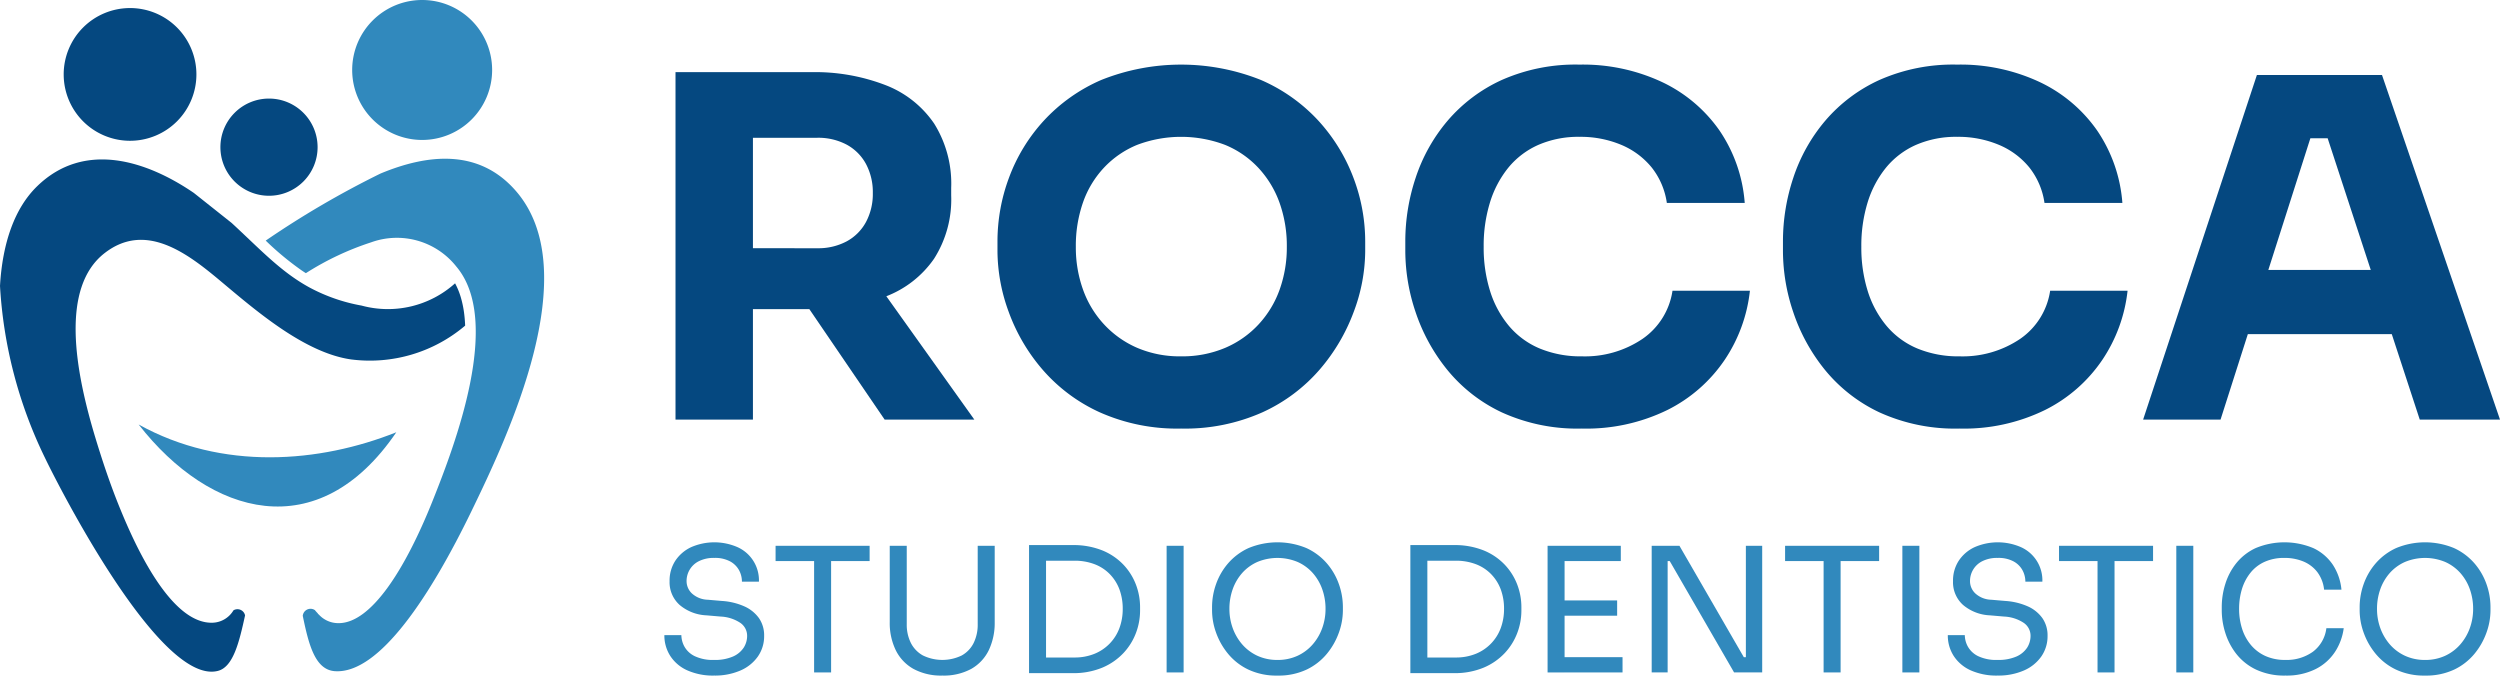
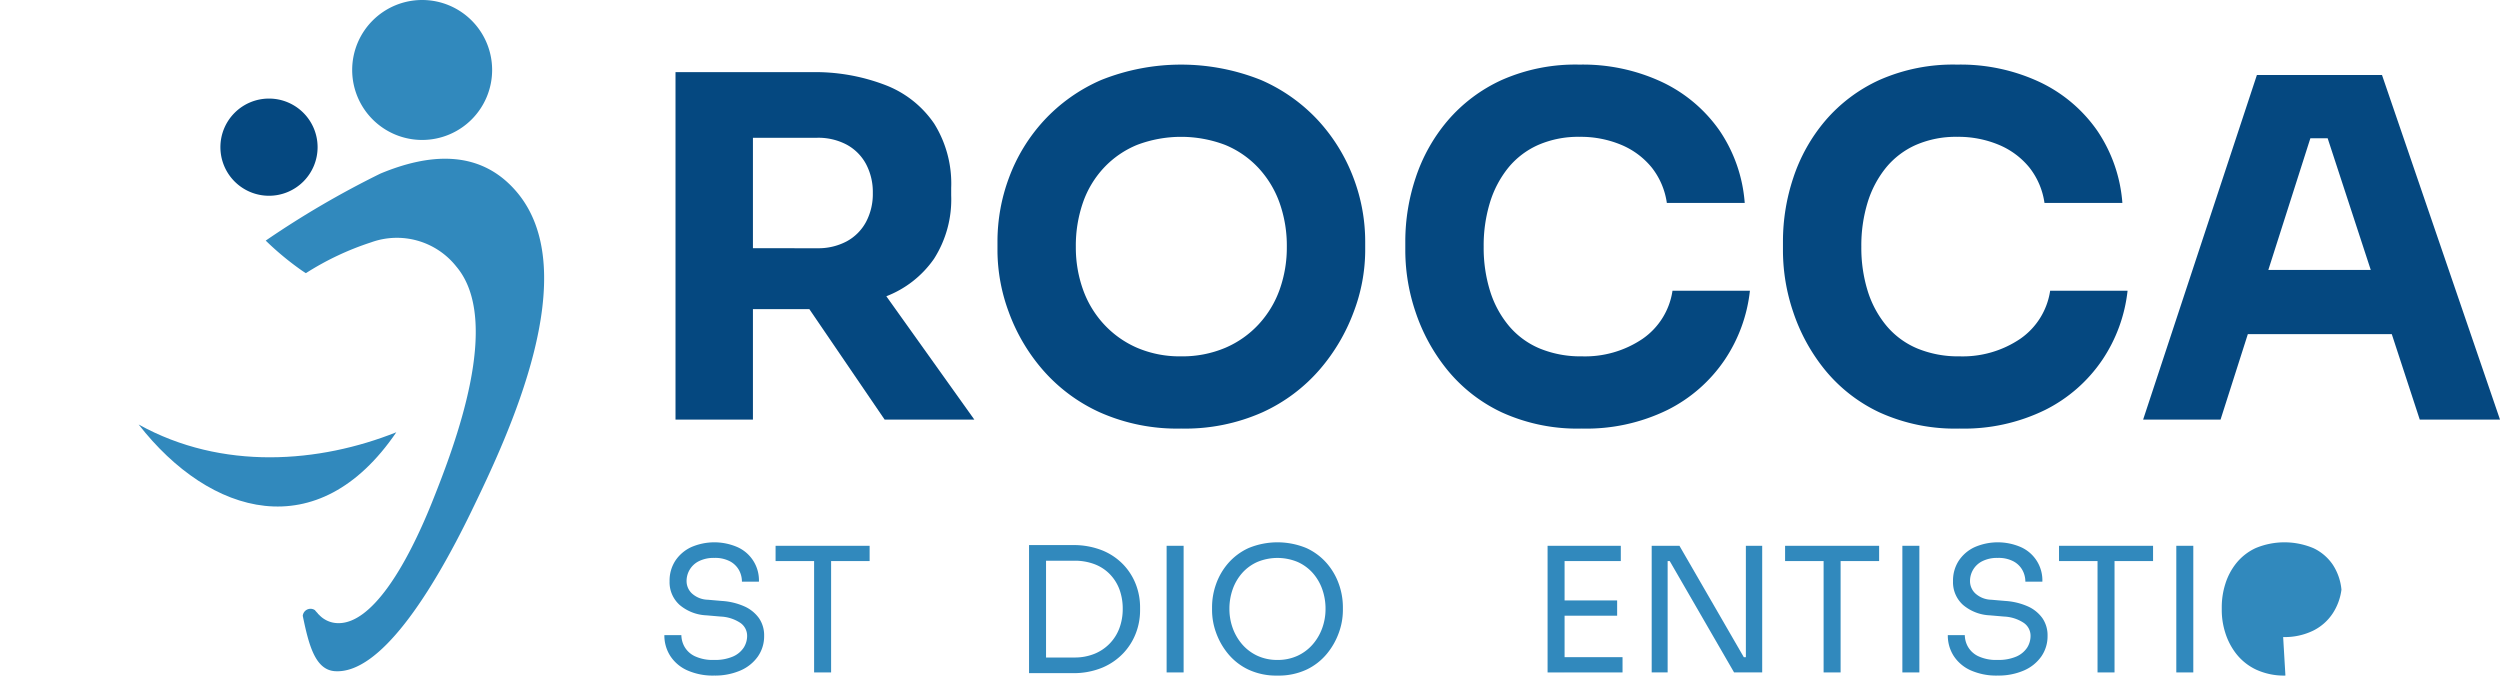
<svg xmlns="http://www.w3.org/2000/svg" id="Livello_1" data-name="Livello 1" width="163.132" height="44.083" viewBox="0 0 163.132 44.083">
  <defs>
    <style>.cls-1,.cls-3{fill:#3189bd;}.cls-1,.cls-2{fill-rule:evenodd;}.cls-2,.cls-4{fill:#054880;}</style>
  </defs>
  <title>logo-studiorocca</title>
  <path class="cls-1" d="M25.861,28.802c-5.003,1.997-11.349,2.53-16.815-.507,4.666,5.983,11.713,8.006,16.815.507" transform="translate(0 -0.596)" />
  <path class="cls-1" d="M27.547.596a4.566,4.566,0,1,0,4.566,4.565,4.566,4.566,0,0,0-4.566-4.565" transform="translate(0 -0.596)" />
-   <path class="cls-2" d="M8.485,1.122a4.33,4.33,0,1,0,4.331,4.33,4.329,4.329,0,0,0-4.331-4.33" transform="translate(0 -0.596)" />
  <path class="cls-2" d="M17.553,7.028a3.171,3.171,0,1,0,3.171,3.171,3.171,3.171,0,0,0-3.171-3.171" transform="translate(0 -0.596)" />
-   <path class="cls-2" d="M30.281,21.003a6.609,6.609,0,0,0-.21-.999,4.797,4.797,0,0,0-.376-.921,6.55,6.55,0,0,1-6.101,1.453,11.399,11.399,0,0,1-3.389-1.176c-1.892-1.029-3.238-2.512-5.094-4.22l-2.465-1.957c-3.052-2.085-7.136-3.443-10.23-.426C.962,14.175.164,16.43,0,19.253a29.418,29.418,0,0,0,2.907,11.162c.923,1.931,7.54,14.926,11.313,13.958.997-.256,1.387-1.861,1.771-3.62a.505.505,0,0,0-.757-.331,1.646,1.646,0,0,1-1.312.806c-2.833.157-5.21-5.307-6.079-7.426-.633-1.544-1.157-3.116-1.608-4.603-1.347-4.441-2.312-9.84.599-12.093,2.688-2.082,5.434.051,7.568,1.838,2.29,1.917,5.469,4.677,8.516,5.107a9.606,9.606,0,0,0,7.434-2.206c-.011-.281-.034-.564-.071-.842" transform="translate(0 -0.596)" />
  <path class="cls-3" d="M33.694,13.093c-2.411-2.813-5.772-2.46-8.873-1.169a60.269,60.269,0,0,0-7.482,4.372,19.043,19.043,0,0,0,2.351,1.949c.089.06.178.119.269.176a18.576,18.576,0,0,1,4.26-2.013,4.945,4.945,0,0,1,5.557,1.581c3.007,3.548-.086,11.627-1.546,15.286-1.719,4.305-3.971,8.017-6.164,7.983a1.72,1.72,0,0,1-1.288-.591l-.012.012a.486.486,0,0,0-.04-.07,2.641,2.641,0,0,1-.178-.2.509.509,0,0,0-.792.371c.382,1.845.791,3.521,2.093,3.612,2.922.205,6.289-5.028,8.909-10.428,2.412-4.969,7.446-15.608,2.936-20.871" transform="translate(0 -0.596)" />
  <path class="cls-4" d="M44.079,5.305h5.052v22.671h-5.052Zm3.696,15.463v-3.974H53.32a3.937,3.937,0,0,0,1.925-.447,3.116,3.116,0,0,0,1.263-1.263,3.887,3.887,0,0,0,.446-1.894,3.892,3.892,0,0,0-.446-1.894,3.122,3.122,0,0,0-1.263-1.263,3.959,3.959,0,0,0-1.925-.447h-5.545V5.305h5.144a12.774,12.774,0,0,1,4.868.847,6.782,6.782,0,0,1,3.171,2.511,7.385,7.385,0,0,1,1.11,4.188v.493a7.198,7.198,0,0,1-1.124,4.144,6.751,6.751,0,0,1-3.173,2.464,13.088,13.088,0,0,1-4.852.816Zm9.95,7.208-6.593-9.673h5.545l6.901,9.673Z" transform="translate(0 -0.596)" />
  <path class="cls-4" d="M77.07,28.561a12.392,12.392,0,0,1-5.313-1.063,10.908,10.908,0,0,1-3.744-2.803,12.047,12.047,0,0,1-2.202-3.773,11.632,11.632,0,0,1-.723-3.912v-.678a11.931,11.931,0,0,1,.753-4.143,11.29,11.29,0,0,1,2.265-3.712,11.085,11.085,0,0,1,3.758-2.664,14.036,14.036,0,0,1,10.411,0,11.082,11.082,0,0,1,3.758,2.664,11.538,11.538,0,0,1,2.28,3.712,11.704,11.704,0,0,1,.77,4.143v.678a11.401,11.401,0,0,1-.74,3.912,12.29,12.29,0,0,1-2.217,3.773,10.915,10.915,0,0,1-3.743,2.803,12.399,12.399,0,0,1-5.313,1.063m0-4.713a7.167,7.167,0,0,0,2.88-.555,6.377,6.377,0,0,0,2.186-1.54,6.583,6.583,0,0,0,1.371-2.279,8.175,8.175,0,0,0,.462-2.772,8.359,8.359,0,0,0-.477-2.88,6.598,6.598,0,0,0-1.386-2.28,6.19,6.19,0,0,0-2.172-1.494,8.106,8.106,0,0,0-5.729,0,6.184,6.184,0,0,0-2.172,1.494,6.399,6.399,0,0,0-1.37,2.28,8.582,8.582,0,0,0-.462,2.88,8.156,8.156,0,0,0,.462,2.772,6.582,6.582,0,0,0,1.37,2.279,6.409,6.409,0,0,0,2.172,1.54,7.054,7.054,0,0,0,2.865.555" transform="translate(0 -0.596)" />
  <path class="cls-4" d="M103.221,28.561a11.884,11.884,0,0,1-5.236-1.062,10.154,10.154,0,0,1-3.574-2.804,12.005,12.005,0,0,1-2.048-3.758A12.54,12.54,0,0,1,91.7,17.01v-.678a13.112,13.112,0,0,1,.678-4.143,11.141,11.141,0,0,1,2.079-3.712A10.235,10.235,0,0,1,98,5.813a11.869,11.869,0,0,1,5.067-1.001,12.161,12.161,0,0,1,5.39,1.14A9.542,9.542,0,0,1,112.2,9.109a9.669,9.669,0,0,1,1.648,4.728h-5.082a4.827,4.827,0,0,0-.986-2.31,5.102,5.102,0,0,0-1.987-1.479,6.848,6.848,0,0,0-2.726-.523,6.519,6.519,0,0,0-2.68.523,5.303,5.303,0,0,0-1.956,1.479A6.738,6.738,0,0,0,97.23,13.79a9.573,9.573,0,0,0-.416,2.912,9.453,9.453,0,0,0,.416,2.88,6.593,6.593,0,0,0,1.232,2.28,5.295,5.295,0,0,0,2.018,1.478,6.974,6.974,0,0,0,2.741.508,6.694,6.694,0,0,0,3.958-1.14,4.636,4.636,0,0,0,1.956-3.141h5.052a10.034,10.034,0,0,1-1.648,4.513,9.776,9.776,0,0,1-3.727,3.264,12.03,12.03,0,0,1-5.591,1.217" transform="translate(0 -0.596)" />
  <path class="cls-4" d="M127.863,28.561a11.887,11.887,0,0,1-5.236-1.062,10.172,10.172,0,0,1-3.574-2.804,12.002,12.002,0,0,1-2.047-3.758,12.511,12.511,0,0,1-.663-3.927v-.678a13.112,13.112,0,0,1,.678-4.143,11.143,11.143,0,0,1,2.079-3.712,10.221,10.221,0,0,1,3.542-2.664,11.874,11.874,0,0,1,5.068-1.001,12.165,12.165,0,0,1,5.39,1.14,9.539,9.539,0,0,1,3.742,3.157,9.671,9.671,0,0,1,1.649,4.728h-5.083a4.827,4.827,0,0,0-.985-2.31,5.098,5.098,0,0,0-1.988-1.479,6.843,6.843,0,0,0-2.725-.523,6.512,6.512,0,0,0-2.68.523,5.295,5.295,0,0,0-1.956,1.479,6.722,6.722,0,0,0-1.202,2.263,9.604,9.604,0,0,0-.415,2.912,9.484,9.484,0,0,0,.415,2.88,6.61,6.61,0,0,0,1.232,2.28,5.295,5.295,0,0,0,2.018,1.478,6.978,6.978,0,0,0,2.741.508,6.697,6.697,0,0,0,3.959-1.14,4.637,4.637,0,0,0,1.956-3.141h5.052a10.047,10.047,0,0,1-1.649,4.513,9.776,9.776,0,0,1-3.727,3.264,12.027,12.027,0,0,1-5.591,1.217" transform="translate(0 -0.596)" />
  <path class="cls-4" d="M139.845,27.976l7.424-22.486h8.163l7.7,22.486h-5.236L151.674,8.97l1.602.647h-3.974l1.663-.647-6.068,19.006Zm5.638-5.575,1.54-4.189h8.81l1.57,4.189Z" transform="translate(0 -0.596)" />
  <path class="cls-3" d="M46.601,44.678a4.098,4.098,0,0,1-1.754-.34,2.568,2.568,0,0,1-1.109-.939,2.466,2.466,0,0,1-.386-1.36h1.109a1.588,1.588,0,0,0,.199.748,1.528,1.528,0,0,0,.668.623,2.738,2.738,0,0,0,1.273.248,2.921,2.921,0,0,0,1.223-.22,1.607,1.607,0,0,0,.702-.577,1.419,1.419,0,0,0,.226-.776,1.018,1.018,0,0,0-.441-.843,2.528,2.528,0,0,0-1.291-.414l-.917-.079a2.9,2.9,0,0,1-1.754-.678,1.985,1.985,0,0,1-.657-1.551,2.375,2.375,0,0,1,.368-1.324,2.508,2.508,0,0,1,1.024-.889,3.782,3.782,0,0,1,3.045-.006,2.37,2.37,0,0,1,1.393,2.252h-1.109a1.573,1.573,0,0,0-.187-.747,1.458,1.458,0,0,0-.583-.577,2.063,2.063,0,0,0-1.03-.227,2.142,2.142,0,0,0-1.014.215,1.442,1.442,0,0,0-.798,1.303,1.103,1.103,0,0,0,.352.803,1.602,1.602,0,0,0,1.041.408l.917.079a4.275,4.275,0,0,1,1.466.356,2.344,2.344,0,0,1,.951.77,1.97,1.97,0,0,1,.334,1.149,2.311,2.311,0,0,1-.407,1.347,2.696,2.696,0,0,1-1.144.918,4.163,4.163,0,0,1-1.71.328" transform="translate(0 -0.596)" />
  <path class="cls-3" d="M50.609,36.211h6.136v.996h-6.136Zm2.514.769h1.109v7.494h-1.109Z" transform="translate(0 -0.596)" />
-   <path class="cls-3" d="M61.488,44.678a3.762,3.762,0,0,1-1.885-.436,2.825,2.825,0,0,1-1.154-1.222,4.061,4.061,0,0,1-.391-1.828V36.21h1.11v5.116a2.663,2.663,0,0,0,.265,1.217,1.926,1.926,0,0,0,.787.822,2.901,2.901,0,0,0,2.531.005,1.896,1.896,0,0,0,.781-.815,2.694,2.694,0,0,0,.266-1.229V36.21h1.109v4.982a4.128,4.128,0,0,1-.385,1.828,2.812,2.812,0,0,1-1.143,1.222,3.755,3.755,0,0,1-1.891.436" transform="translate(0 -0.596)" />
  <path class="cls-3" d="M67.148,36.165h1.109V44.52h-1.109Zm.883,8.355V43.5h2.061a3.433,3.433,0,0,0,1.33-.243,2.886,2.886,0,0,0,1.625-1.68,3.578,3.578,0,0,0,.214-1.246,3.628,3.628,0,0,0-.214-1.274,2.867,2.867,0,0,0-.629-.996,2.763,2.763,0,0,0-.996-.65,3.633,3.633,0,0,0-1.33-.227H68.031v-1.019h1.947a5.037,5.037,0,0,1,1.948.345,3.972,3.972,0,0,1,1.375.928,3.907,3.907,0,0,1,.821,1.303,4.129,4.129,0,0,1,.271,1.466v.249a4.132,4.132,0,0,1-.271,1.449,3.954,3.954,0,0,1-.821,1.312,4.053,4.053,0,0,1-1.375.946,4.887,4.887,0,0,1-1.948.357Z" transform="translate(0 -0.596)" />
  <rect class="cls-3" x="76.125" y="35.614" width="1.109" height="8.264" />
  <path class="cls-3" d="M83.359,44.679a4.282,4.282,0,0,1-1.913-.397,3.871,3.871,0,0,1-1.325-1.041,4.589,4.589,0,0,1-.776-1.382,4.312,4.312,0,0,1-.255-1.415v-.249a4.479,4.479,0,0,1,.261-1.483,4.21,4.21,0,0,1,.792-1.364,3.918,3.918,0,0,1,1.331-.99,4.937,4.937,0,0,1,3.77,0,3.916,3.916,0,0,1,1.33.99,4.209,4.209,0,0,1,.792,1.364,4.477,4.477,0,0,1,.261,1.483v.249a4.309,4.309,0,0,1-.255,1.415,4.589,4.589,0,0,1-.776,1.382,3.878,3.878,0,0,1-1.324,1.041,4.288,4.288,0,0,1-1.913.397m0-1.02a3.07,3.07,0,0,0,1.308-.271,2.957,2.957,0,0,0,.99-.742,3.351,3.351,0,0,0,.622-1.064,3.66,3.66,0,0,0,.216-1.251,3.8,3.8,0,0,0-.216-1.29,3.212,3.212,0,0,0-.622-1.059,2.896,2.896,0,0,0-.99-.719,3.42,3.42,0,0,0-2.616,0,2.898,2.898,0,0,0-.991.719,3.229,3.229,0,0,0-.622,1.059,3.8,3.8,0,0,0-.215,1.29,3.659,3.659,0,0,0,.215,1.251,3.37,3.37,0,0,0,.622,1.064,2.959,2.959,0,0,0,.991.742,3.064,3.064,0,0,0,1.308.271" transform="translate(0 -0.596)" />
-   <path class="cls-3" d="M92.03,36.165h1.109V44.52H92.03Zm.883,8.355V43.5h2.061a3.432,3.432,0,0,0,1.33-.243,2.885,2.885,0,0,0,1.625-1.68,3.576,3.576,0,0,0,.214-1.246,3.626,3.626,0,0,0-.214-1.274,2.867,2.867,0,0,0-.629-.996,2.764,2.764,0,0,0-.996-.65,3.632,3.632,0,0,0-1.33-.227h-2.061v-1.019H94.86a5.037,5.037,0,0,1,1.948.345,3.972,3.972,0,0,1,1.375.928,3.91,3.91,0,0,1,.821,1.303,4.131,4.131,0,0,1,.271,1.466v.249a4.134,4.134,0,0,1-.271,1.449,3.957,3.957,0,0,1-.821,1.312,4.053,4.053,0,0,1-1.375.946,4.888,4.888,0,0,1-1.948.357Z" transform="translate(0 -0.596)" />
  <path class="cls-3" d="M100.984,36.211h1.109v8.264h-1.109Zm.883,0h3.895v.996h-3.895Zm0,3.565h3.656v.996h-3.656Zm0,3.702h4.008v.996h-4.008Z" transform="translate(0 -0.596)" />
  <polygon class="cls-3" points="107.777 43.878 107.777 35.614 109.588 35.614 113.788 42.882 114.15 42.882 113.923 43.086 113.923 35.614 114.988 35.614 114.988 43.878 113.154 43.878 108.954 36.61 108.591 36.61 108.818 36.406 108.818 43.878 107.777 43.878" />
  <path class="cls-3" d="M116.482,36.211h6.136v.996h-6.136Zm2.513.769h1.109v7.494h-1.109Z" transform="translate(0 -0.596)" />
  <rect class="cls-3" x="124.135" y="35.614" width="1.109" height="8.264" />
  <path class="cls-3" d="M130.349,44.678a4.106,4.106,0,0,1-1.755-.34,2.573,2.573,0,0,1-1.109-.939,2.464,2.464,0,0,1-.385-1.36h1.109a1.576,1.576,0,0,0,.199.748,1.528,1.528,0,0,0,.668.623,2.732,2.732,0,0,0,1.273.248,2.924,2.924,0,0,0,1.223-.22,1.613,1.613,0,0,0,.702-.577,1.427,1.427,0,0,0,.225-.776,1.016,1.016,0,0,0-.441-.843,2.525,2.525,0,0,0-1.29-.414l-.917-.079a2.901,2.901,0,0,1-1.755-.678,1.988,1.988,0,0,1-.656-1.551,2.374,2.374,0,0,1,.367-1.324,2.505,2.505,0,0,1,1.025-.889,3.782,3.782,0,0,1,3.045-.006,2.37,2.37,0,0,1,1.393,2.252h-1.109a1.563,1.563,0,0,0-.188-.747,1.445,1.445,0,0,0-.583-.577,2.06,2.06,0,0,0-1.03-.227,2.138,2.138,0,0,0-1.013.215,1.442,1.442,0,0,0-.798,1.303,1.102,1.102,0,0,0,.351.803,1.605,1.605,0,0,0,1.042.408l.916.079a4.288,4.288,0,0,1,1.467.356,2.342,2.342,0,0,1,.95.77,1.97,1.97,0,0,1,.334,1.149,2.312,2.312,0,0,1-.407,1.347,2.685,2.685,0,0,1-1.144.918,4.159,4.159,0,0,1-1.709.328" transform="translate(0 -0.596)" />
  <path class="cls-3" d="M134.357,36.211h6.136v.996h-6.136Zm2.513.769h1.109v7.494H136.87Z" transform="translate(0 -0.596)" />
  <rect class="cls-3" x="142.01" y="35.614" width="1.109" height="8.264" />
-   <path class="cls-3" d="M149.13,44.678a4.321,4.321,0,0,1-1.93-.396,3.604,3.604,0,0,1-1.285-1.031,4.322,4.322,0,0,1-.713-1.376,4.881,4.881,0,0,1-.226-1.431v-.249a5.014,5.014,0,0,1,.232-1.495,4.109,4.109,0,0,1,.719-1.358,3.523,3.523,0,0,1,1.267-.984,4.877,4.877,0,0,1,3.77.01,3.138,3.138,0,0,1,1.257,1.076,3.558,3.558,0,0,1,.565,1.63h-1.132a2.304,2.304,0,0,0-.452-1.16,2.215,2.215,0,0,0-.912-.685,3.19,3.19,0,0,0-1.227-.227,3.06,3.06,0,0,0-1.291.255,2.482,2.482,0,0,0-.923.714,3.191,3.191,0,0,0-.555,1.058,4.379,4.379,0,0,0-.186,1.301,4.254,4.254,0,0,0,.186,1.268,3.146,3.146,0,0,0,.566,1.064,2.667,2.667,0,0,0,.946.731,3.071,3.071,0,0,0,1.324.265,2.936,2.936,0,0,0,1.789-.531,2.259,2.259,0,0,0,.883-1.54h1.132a3.681,3.681,0,0,1-.572,1.551,3.257,3.257,0,0,1-1.268,1.12,4.231,4.231,0,0,1-1.964.42" transform="translate(0 -0.596)" />
-   <path class="cls-3" d="M158.243,44.679a4.282,4.282,0,0,1-1.913-.397,3.871,3.871,0,0,1-1.325-1.041,4.589,4.589,0,0,1-.776-1.382,4.312,4.312,0,0,1-.255-1.415v-.249a4.479,4.479,0,0,1,.261-1.483,4.208,4.208,0,0,1,.792-1.364,3.917,3.917,0,0,1,1.331-.99,4.937,4.937,0,0,1,3.77,0,3.916,3.916,0,0,1,1.33.99,4.207,4.207,0,0,1,.792,1.364,4.474,4.474,0,0,1,.261,1.483v.249a4.309,4.309,0,0,1-.255,1.415,4.591,4.591,0,0,1-.776,1.382,3.879,3.879,0,0,1-1.324,1.041,4.289,4.289,0,0,1-1.913.397m0-1.02a3.07,3.07,0,0,0,1.308-.271,2.957,2.957,0,0,0,.99-.742,3.351,3.351,0,0,0,.622-1.064,3.66,3.66,0,0,0,.216-1.251,3.8,3.8,0,0,0-.216-1.29,3.212,3.212,0,0,0-.622-1.059,2.896,2.896,0,0,0-.99-.719,3.42,3.42,0,0,0-2.616,0,2.898,2.898,0,0,0-.991.719,3.229,3.229,0,0,0-.622,1.059,3.8,3.8,0,0,0-.215,1.29,3.659,3.659,0,0,0,.215,1.251,3.37,3.37,0,0,0,.622,1.064,2.958,2.958,0,0,0,.991.742,3.064,3.064,0,0,0,1.308.271" transform="translate(0 -0.596)" />
+   <path class="cls-3" d="M149.13,44.678a4.321,4.321,0,0,1-1.93-.396,3.604,3.604,0,0,1-1.285-1.031,4.322,4.322,0,0,1-.713-1.376,4.881,4.881,0,0,1-.226-1.431v-.249a5.014,5.014,0,0,1,.232-1.495,4.109,4.109,0,0,1,.719-1.358,3.523,3.523,0,0,1,1.267-.984,4.877,4.877,0,0,1,3.77.01,3.138,3.138,0,0,1,1.257,1.076,3.558,3.558,0,0,1,.565,1.63h-1.132h1.132a3.681,3.681,0,0,1-.572,1.551,3.257,3.257,0,0,1-1.268,1.12,4.231,4.231,0,0,1-1.964.42" transform="translate(0 -0.596)" />
</svg>